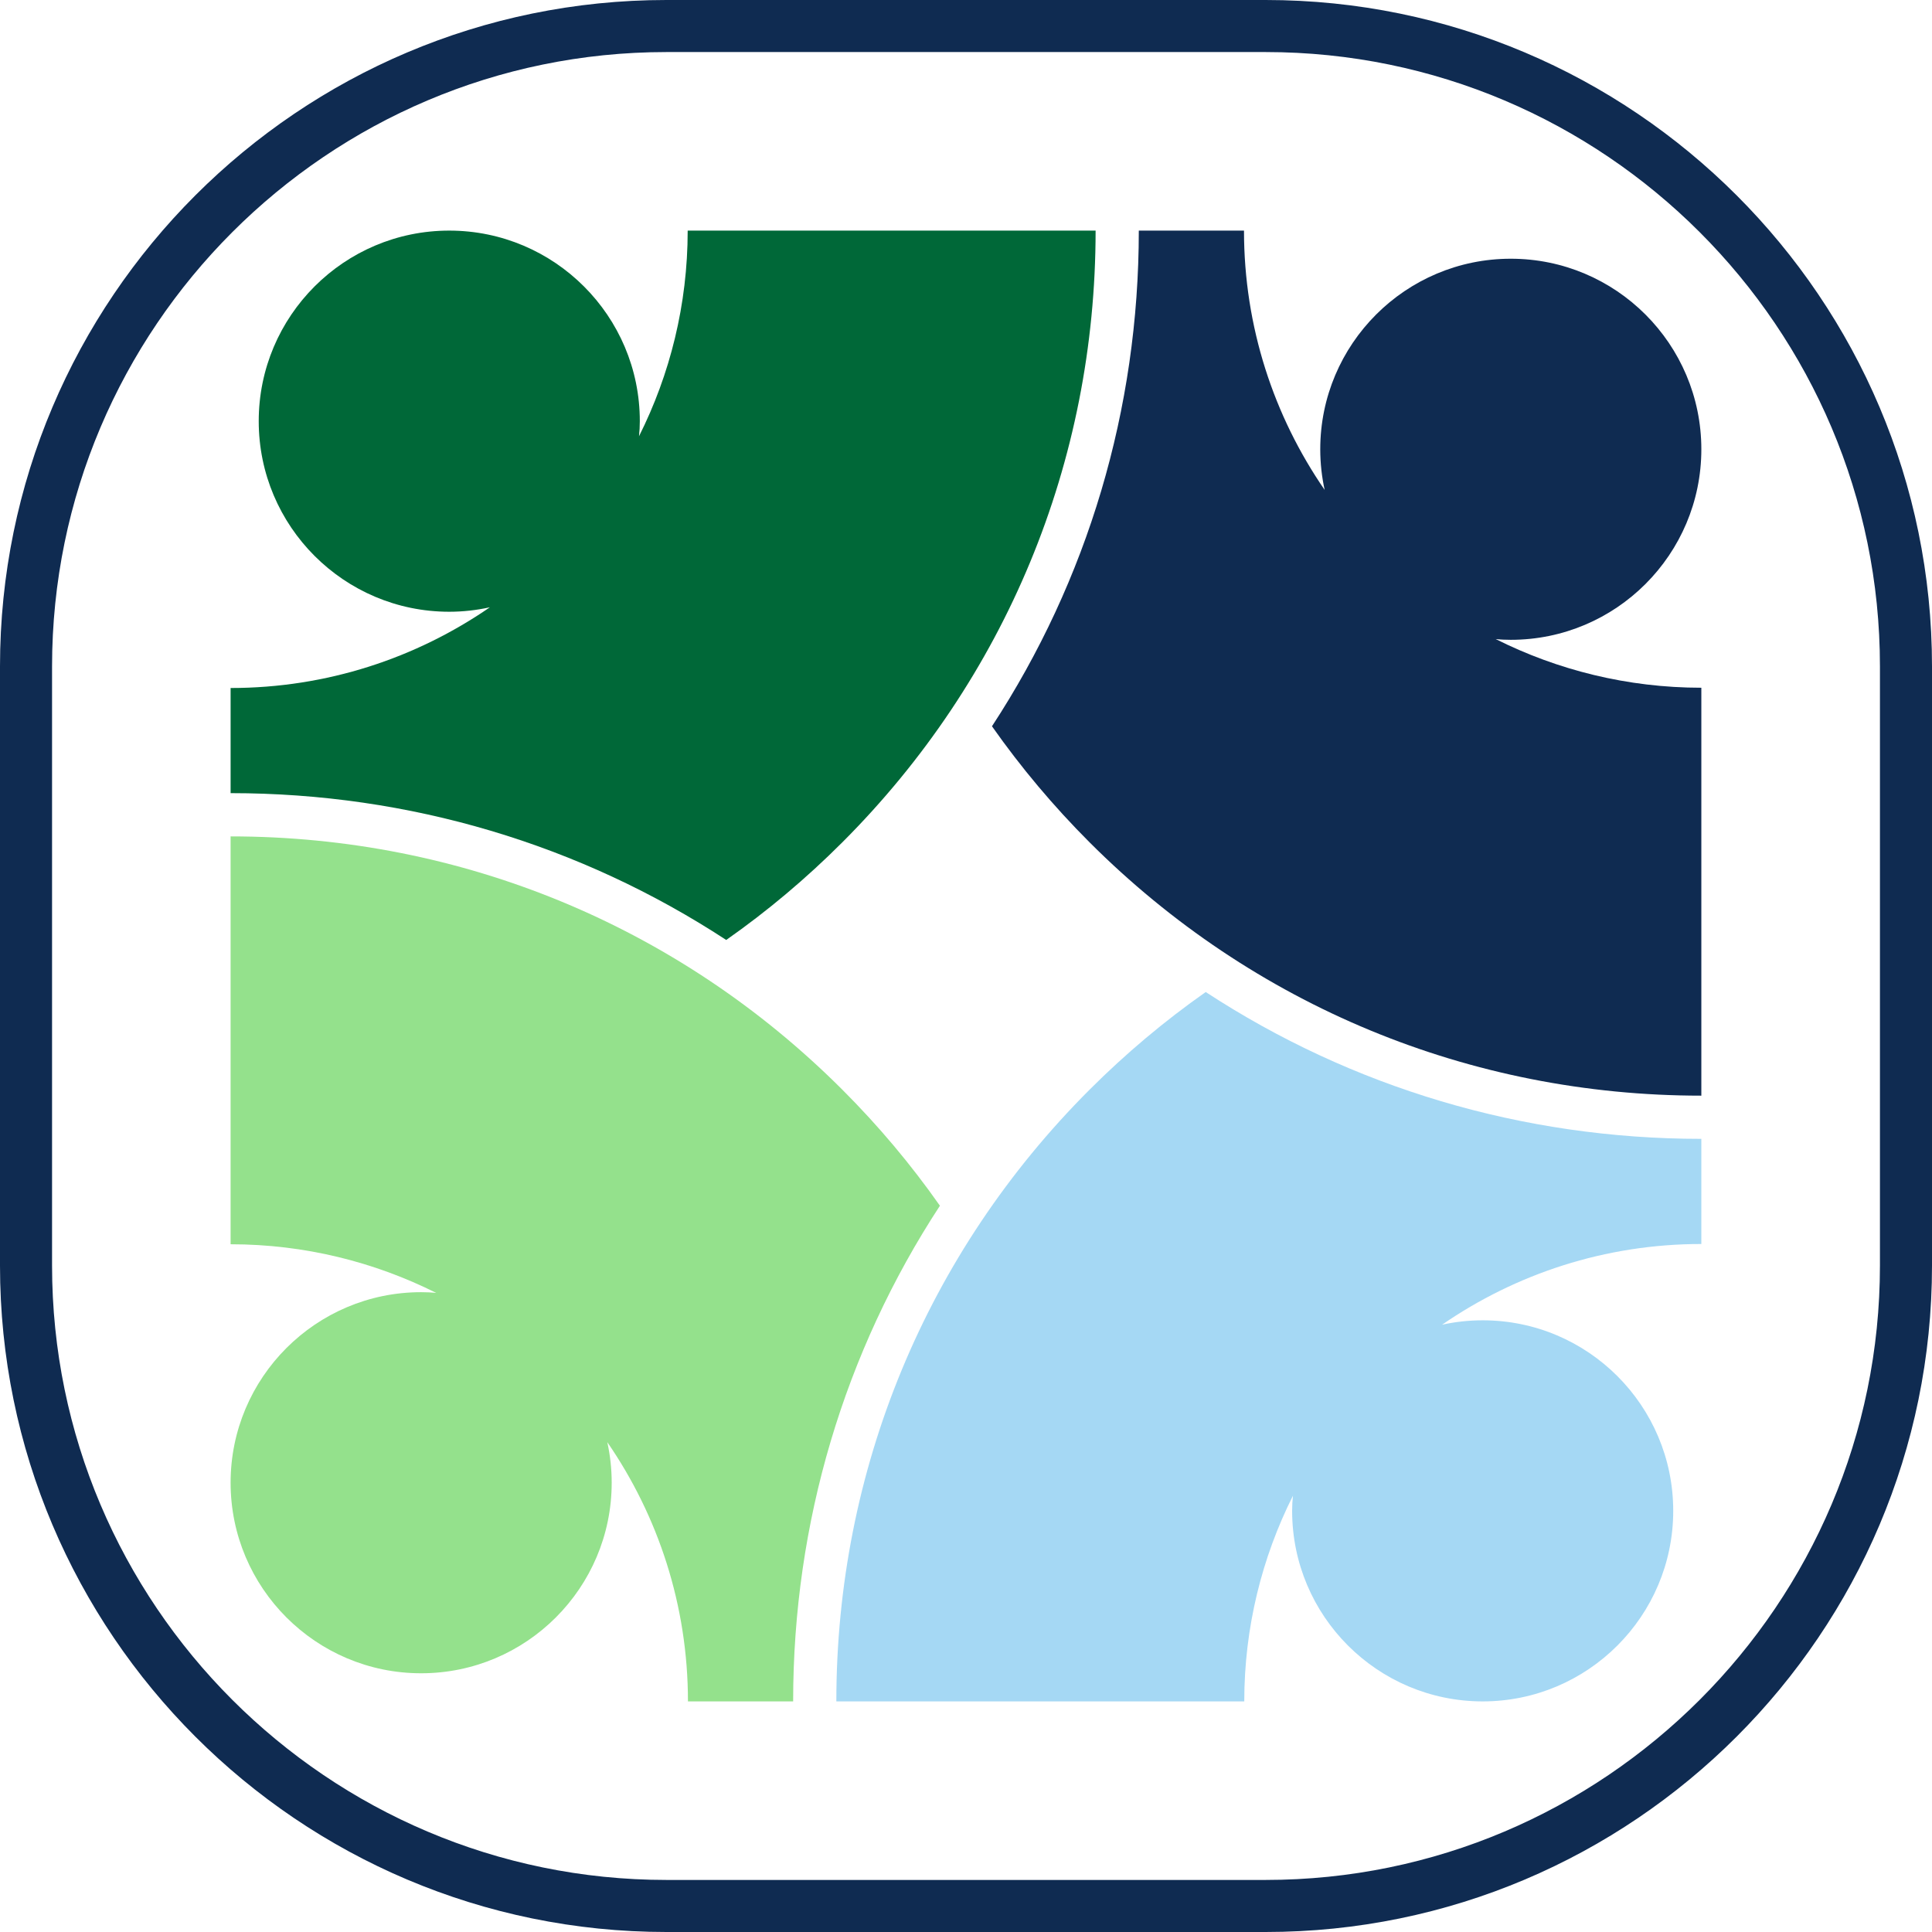
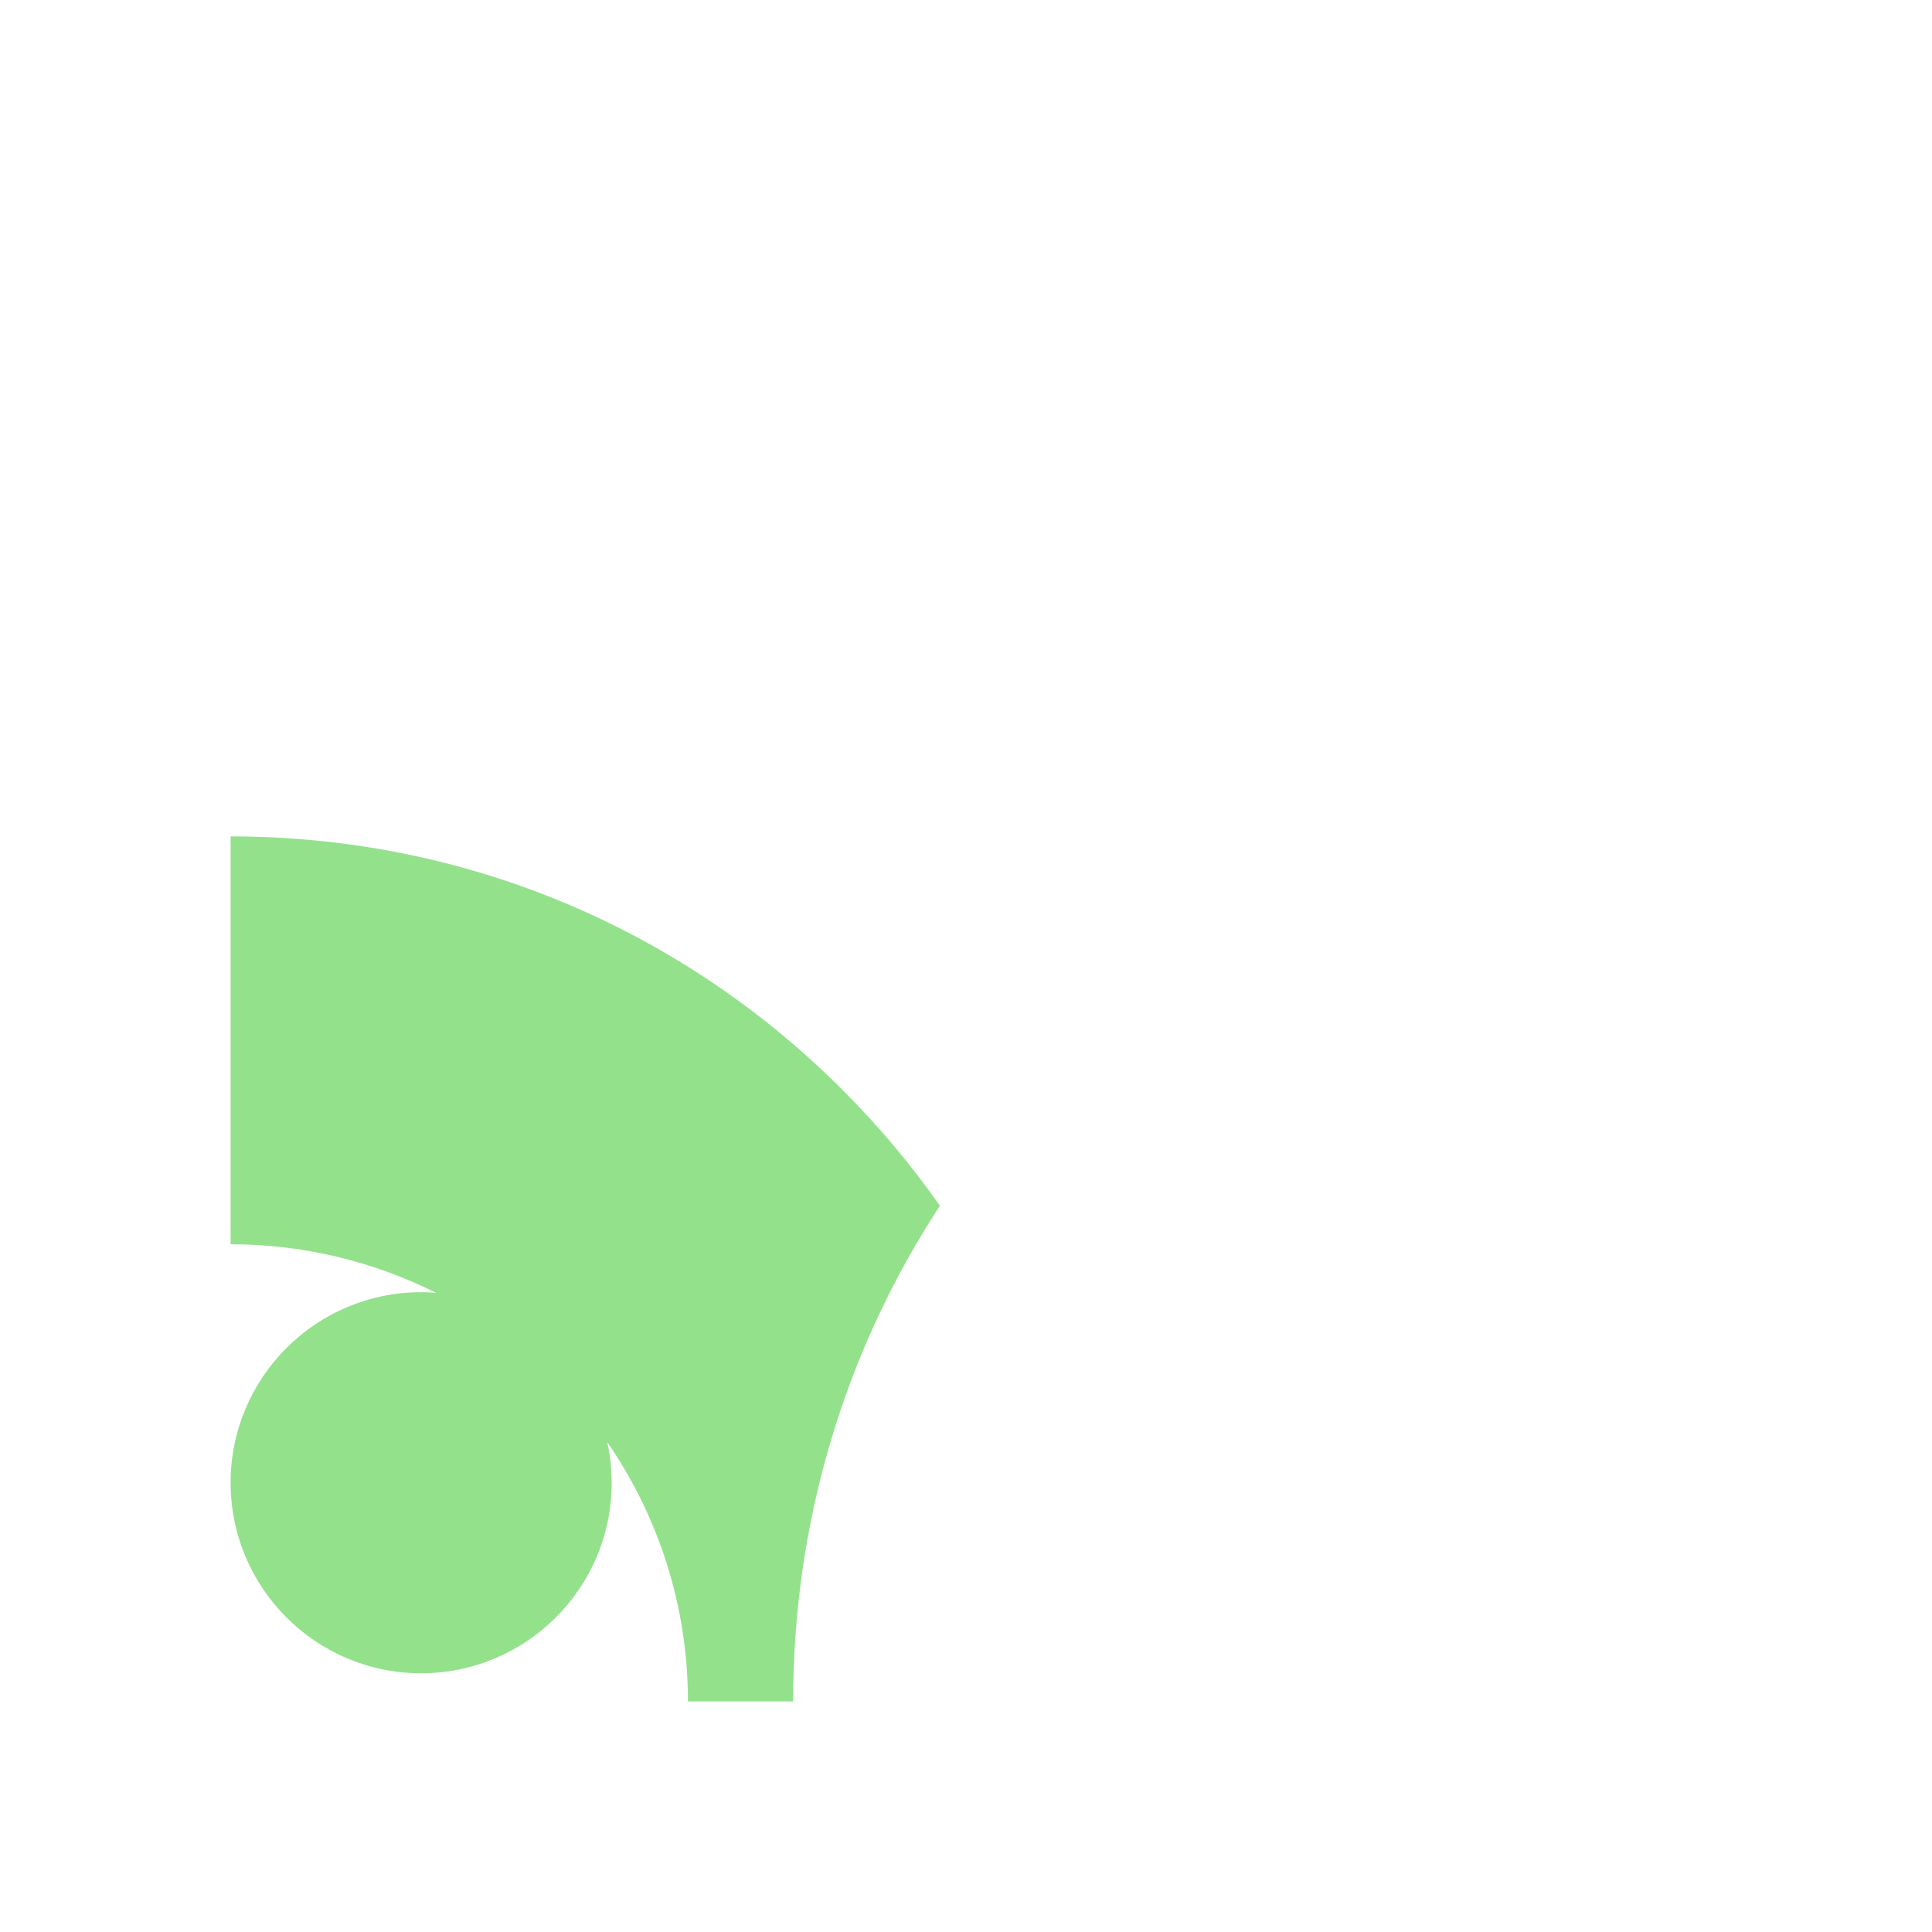
<svg xmlns="http://www.w3.org/2000/svg" width="36" height="36" viewBox="0 0 36 36" fill="none">
-   <path d="M23.583 36H12.417C5.568 36 0 30.432 0 23.583V12.417C0 5.568 5.568 0 12.417 0H23.583C30.432 0 36 5.568 36 12.417V23.583C36 30.432 30.432 36 23.583 36ZM12.417 0.97C6.107 0.97 0.97 6.107 0.97 12.417V23.583C0.97 29.893 6.107 35.03 12.417 35.03H23.583C29.893 35.03 35.03 29.893 35.03 23.583V12.417C35.03 6.107 29.893 0.97 23.583 0.97H12.417Z" fill="#0F2B51" />
-   <path d="M15.695 15.696C18.741 12.65 20.415 8.605 20.415 4.297H12.814C12.814 5.675 12.484 6.98 11.907 8.129C11.917 8.037 11.922 7.94 11.922 7.848C11.922 5.888 10.331 4.297 8.371 4.297C6.412 4.297 4.821 5.888 4.821 7.848C4.821 9.808 6.412 11.399 8.371 11.399C8.633 11.399 8.885 11.369 9.128 11.316C7.755 12.262 6.092 12.82 4.297 12.82V14.779C7.629 14.779 10.811 15.735 13.532 17.515C14.299 16.977 15.021 16.37 15.695 15.696Z" fill="#006838" />
  <path d="M15.695 20.304C12.649 17.258 8.604 15.585 4.297 15.585V23.185C5.674 23.185 6.979 23.515 8.129 24.092C8.037 24.082 7.94 24.078 7.847 24.078C5.888 24.078 4.297 25.669 4.297 27.628C4.297 29.588 5.888 31.179 7.847 31.179C9.807 31.179 11.398 29.588 11.398 27.628C11.398 27.366 11.369 27.114 11.316 26.872C12.261 28.244 12.819 29.908 12.819 31.703H14.779C14.779 28.37 15.734 25.188 17.514 22.467C16.976 21.701 16.37 20.978 15.695 20.304Z" fill="#94E18C" />
-   <path d="M20.303 20.304C17.257 23.35 15.584 27.395 15.584 31.703H23.185C23.185 30.325 23.515 29.02 24.092 27.871C24.082 27.963 24.077 28.06 24.077 28.152C24.077 30.112 25.668 31.703 27.628 31.703C29.587 31.703 31.178 30.112 31.178 28.152C31.178 26.192 29.587 24.602 27.628 24.602C27.366 24.602 27.113 24.631 26.871 24.684C28.244 23.738 29.907 23.18 31.702 23.18V21.221C28.37 21.221 25.188 20.265 22.467 18.485C21.7 19.023 20.978 19.63 20.303 20.304Z" fill="#A5D8F4" />
-   <path d="M28.151 11.922C30.111 11.922 31.702 10.331 31.702 8.372C31.702 6.412 30.111 4.821 28.151 4.821C26.192 4.821 24.601 6.412 24.601 8.372C24.601 8.634 24.63 8.886 24.683 9.129C23.737 7.756 23.18 6.092 23.18 4.297H21.22C21.22 7.63 20.265 10.812 18.484 13.533C19.023 14.299 19.629 15.022 20.303 15.696C23.349 18.742 27.395 20.416 31.702 20.416V12.815C30.324 12.815 29.02 12.485 27.87 11.908C27.962 11.918 28.059 11.922 28.151 11.922Z" fill="#0F2B51" />
</svg>